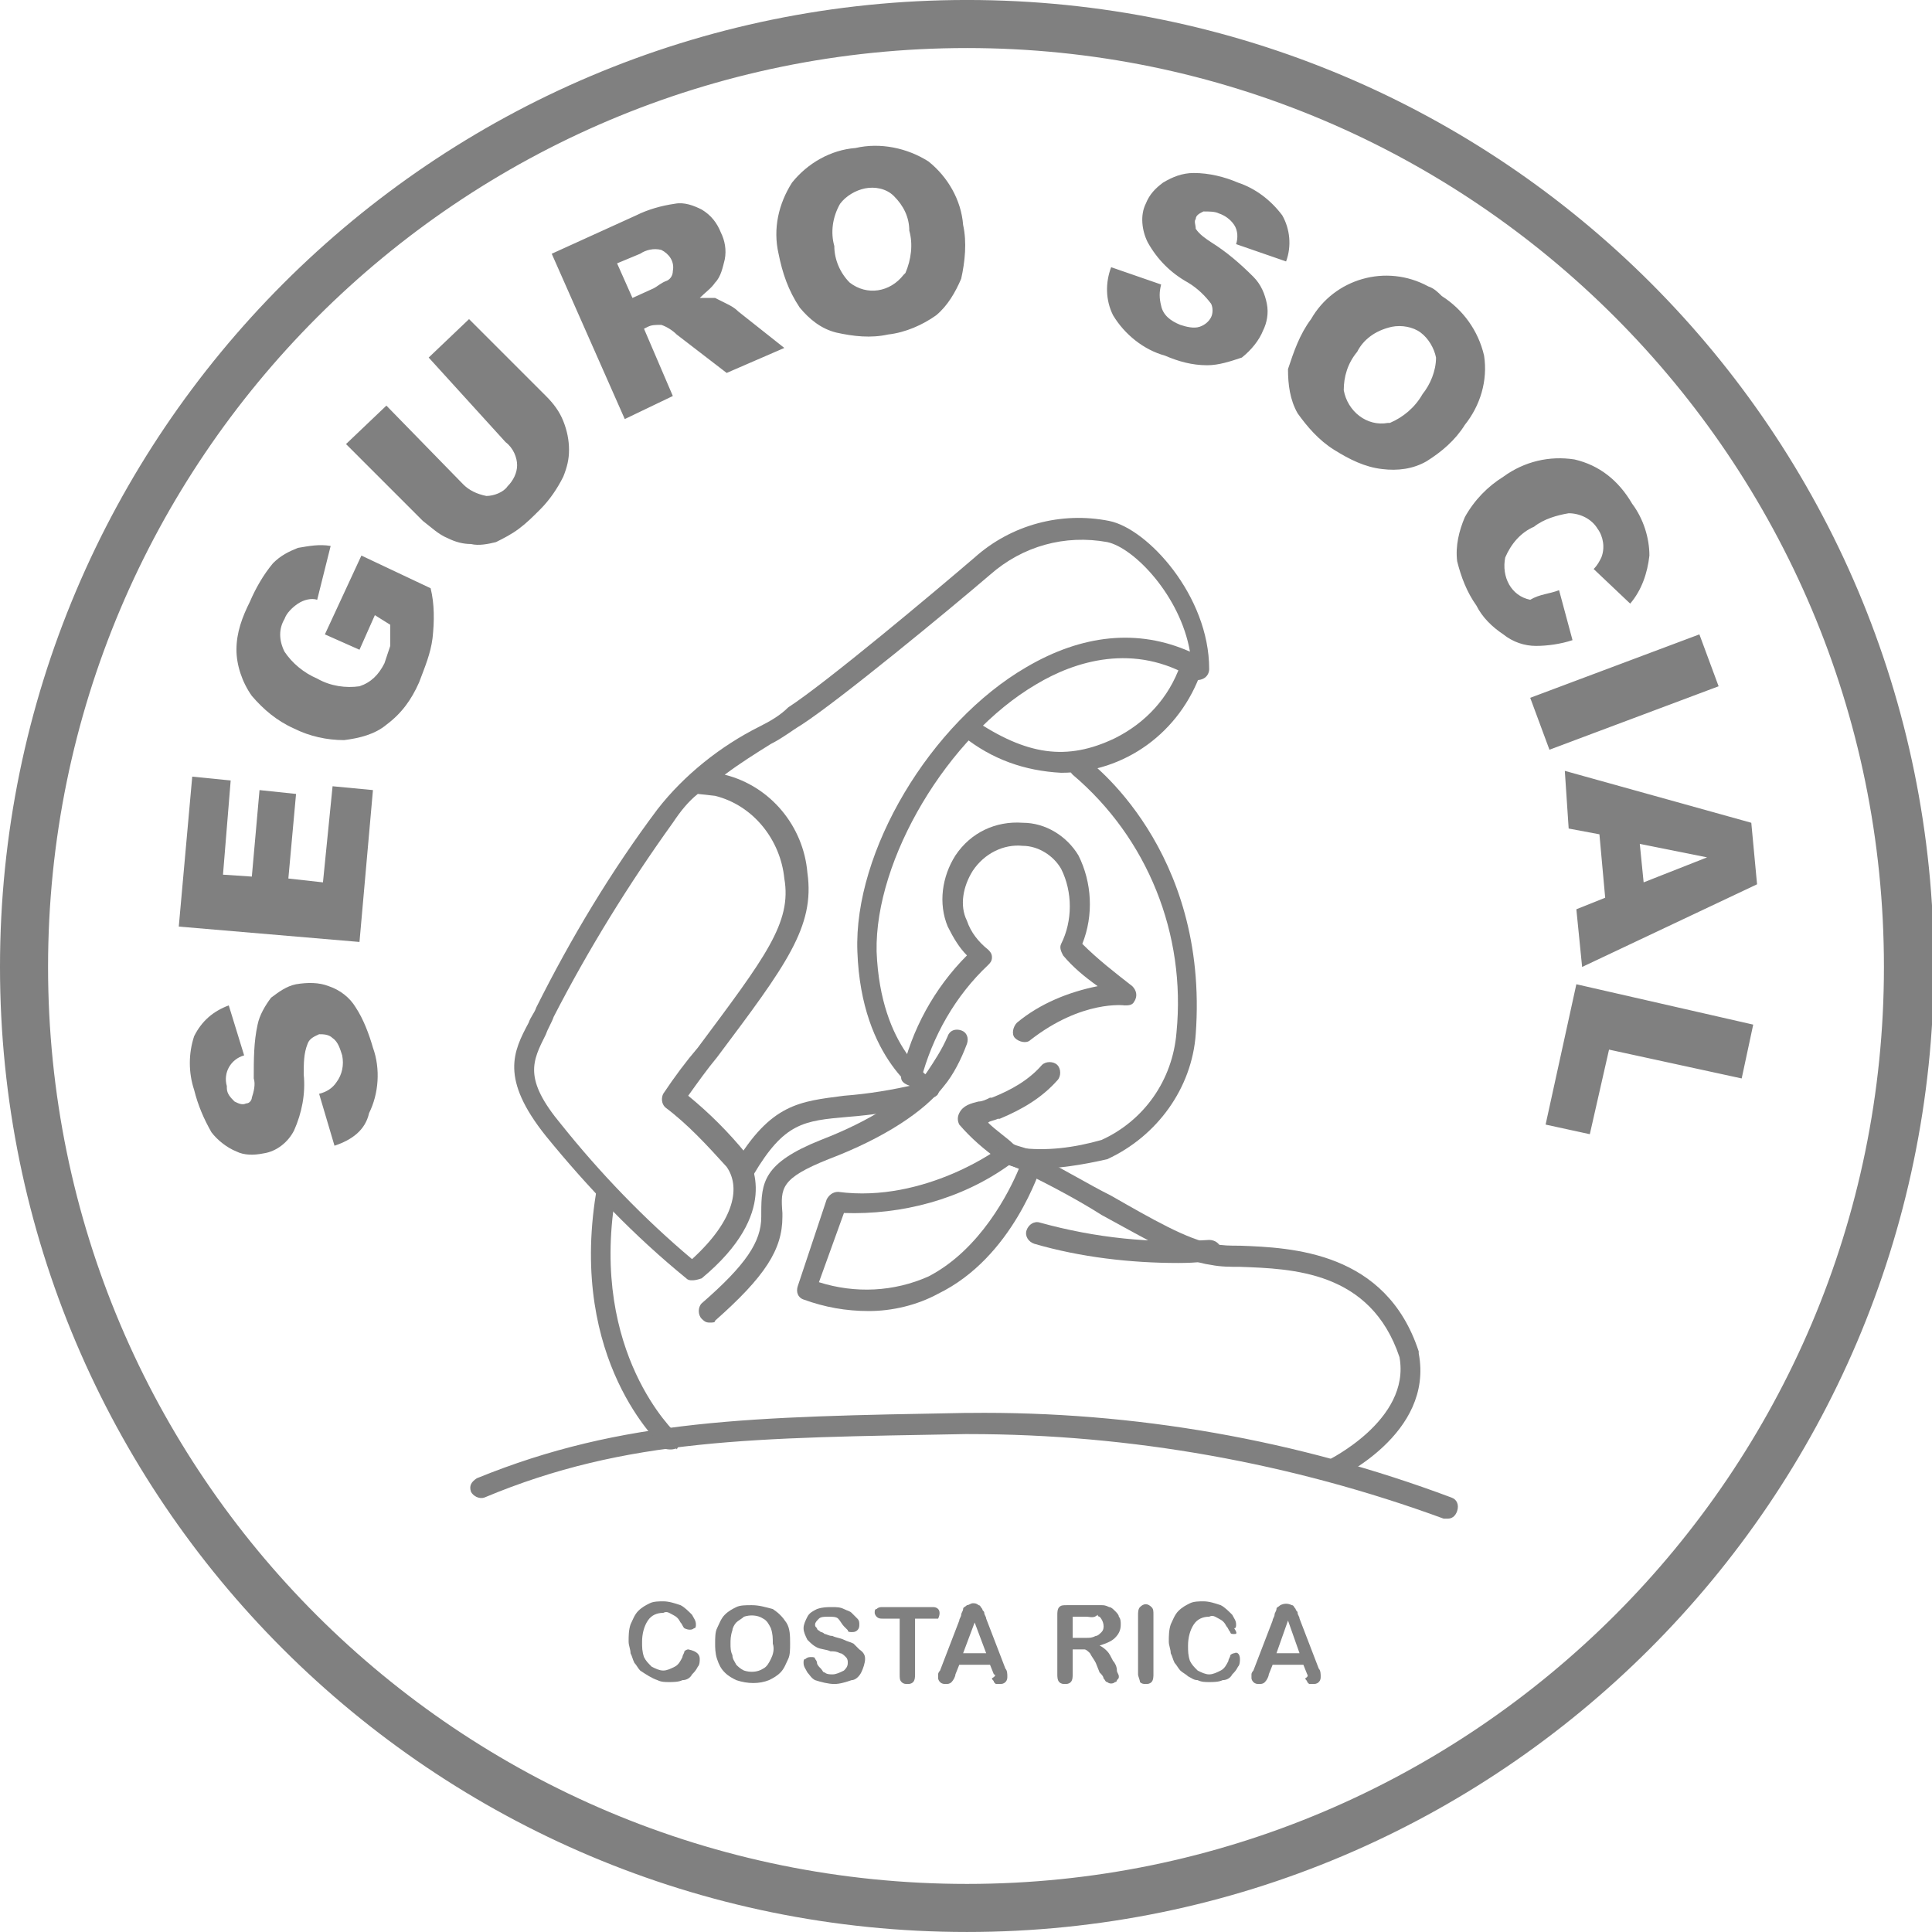
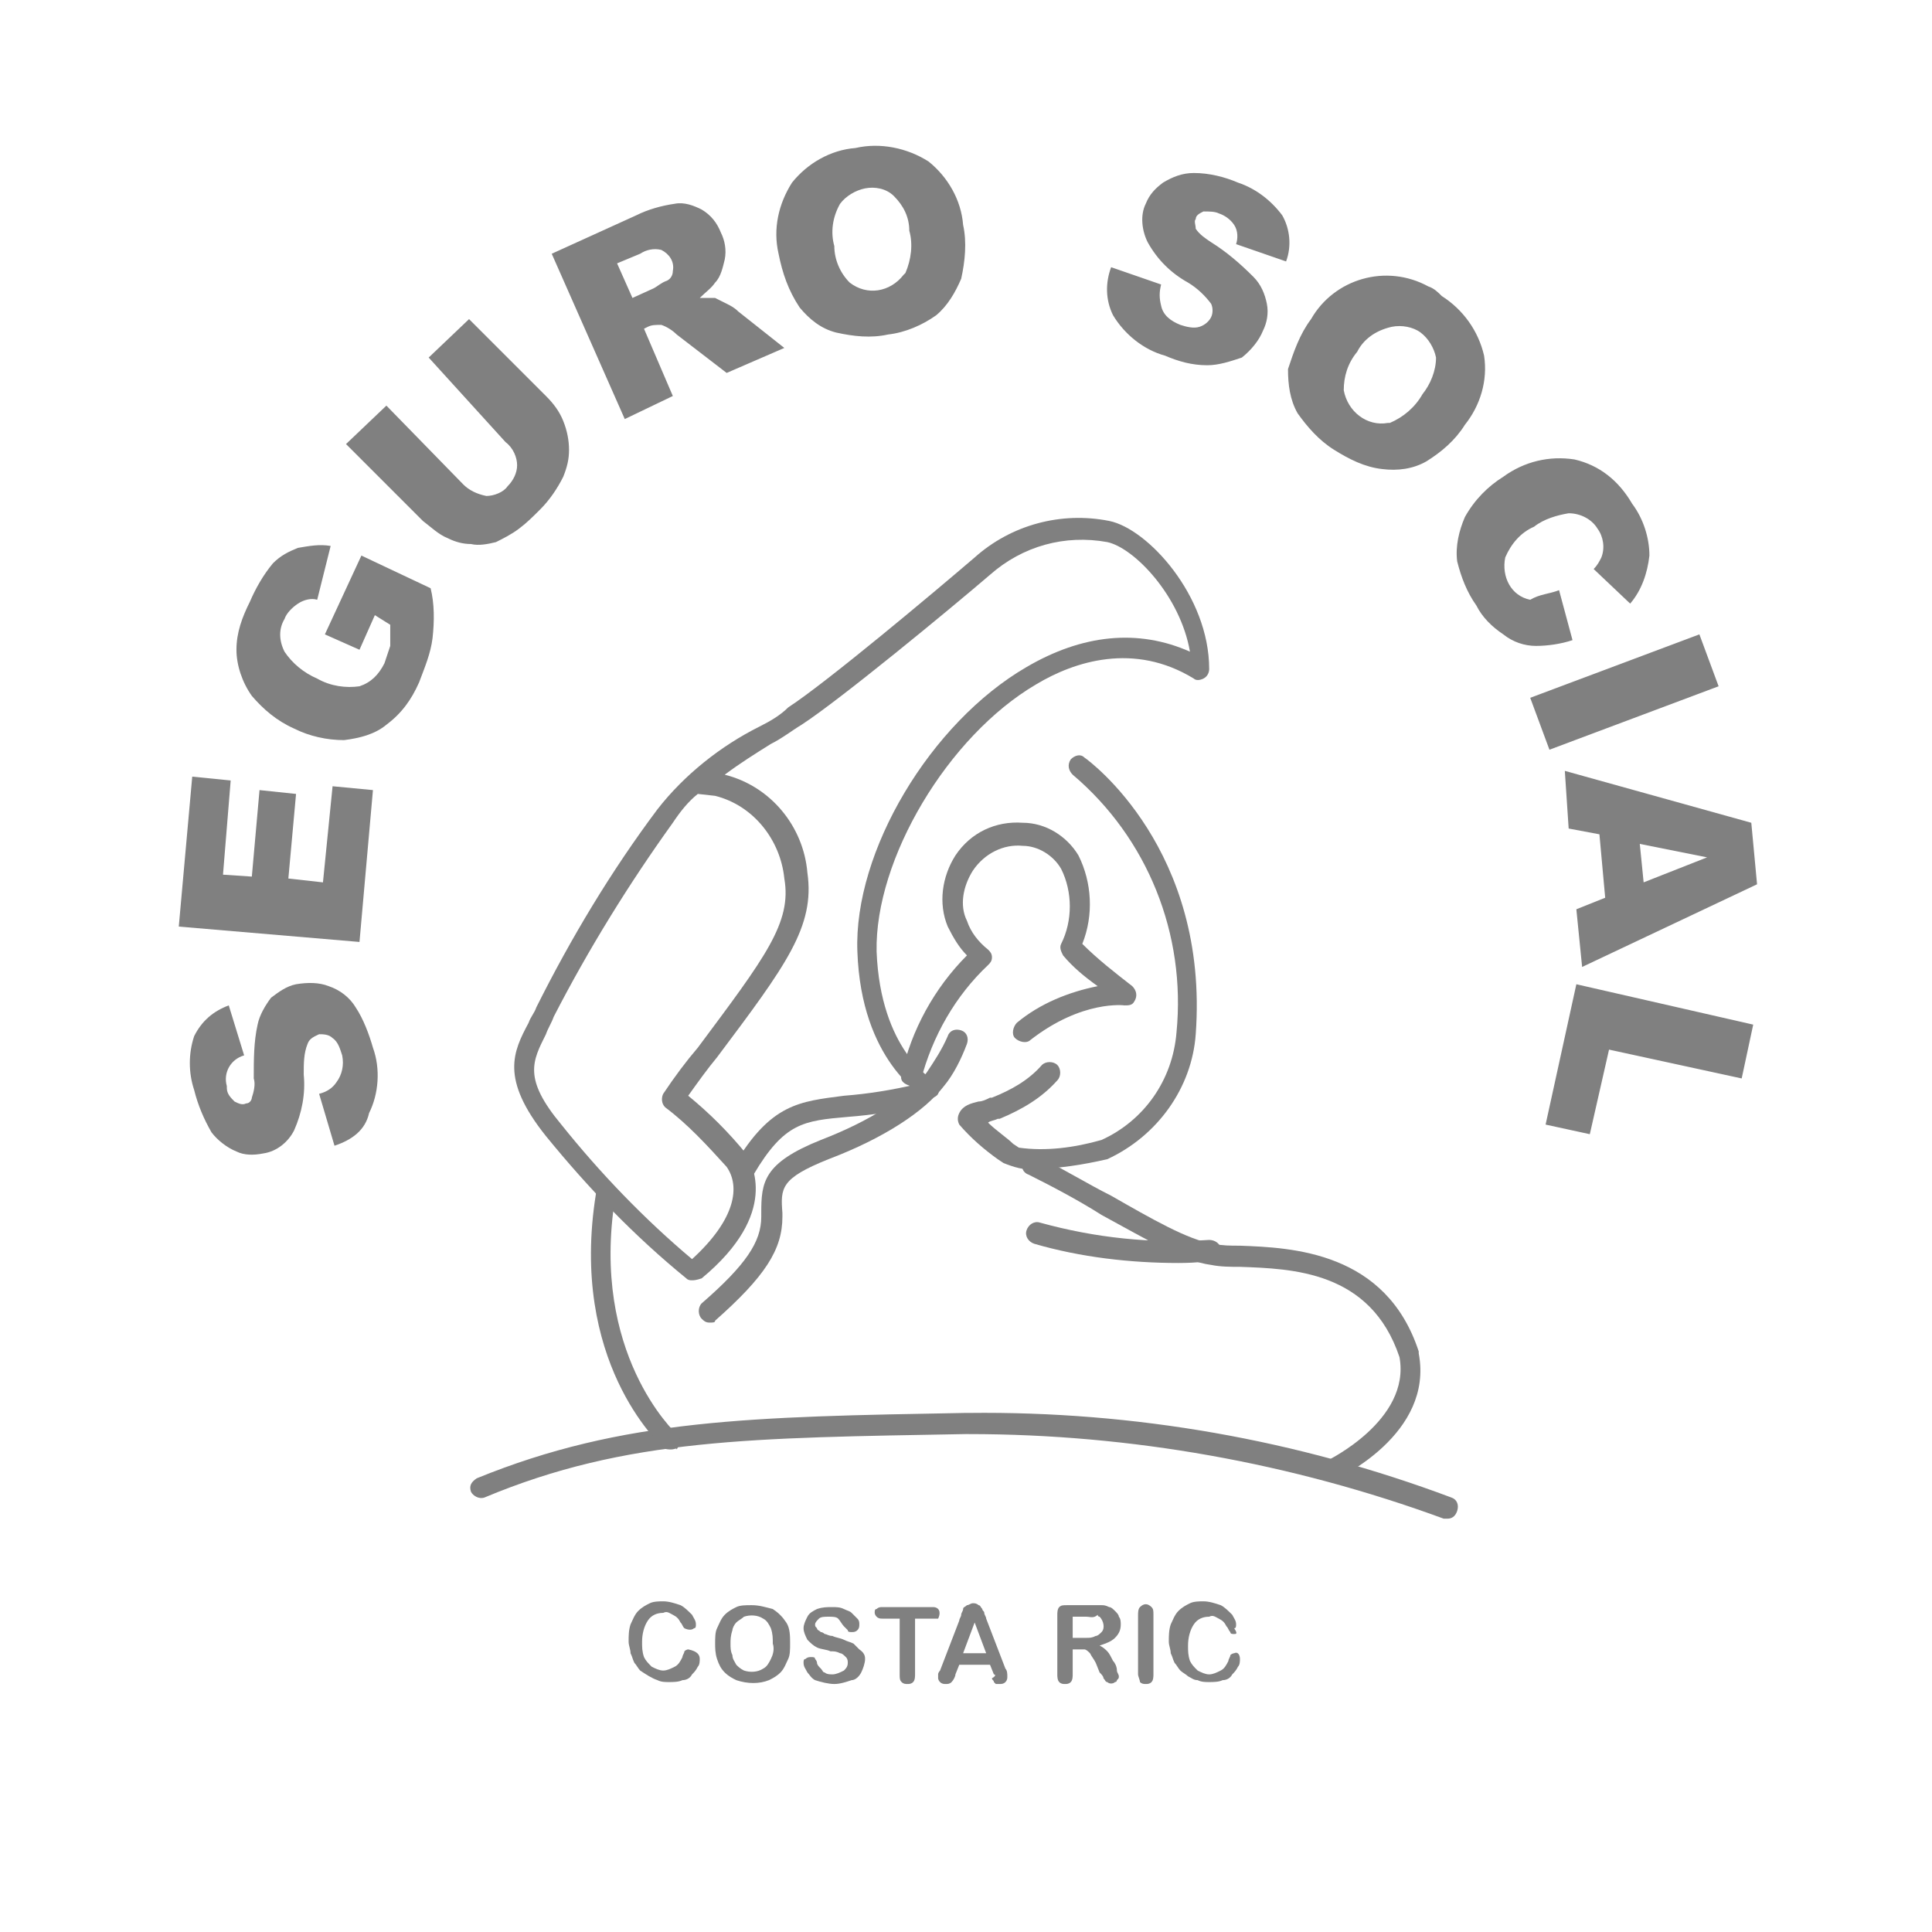
<svg xmlns="http://www.w3.org/2000/svg" enable-background="new 0 0 100.5 100.5" viewBox="0 0 100.5 100.5">
  <g fill="#808080" transform="translate(0 -.001)">
-     <path d="m50.3 100.5c-27.8 0-50.3-22.5-50.3-50.2s22.5-50.3 50.3-50.3 50.3 22.5 50.3 50.3c-.1 27.7-22.6 50.2-50.3 50.2m0-98c-26.4 0-47.8 21.4-47.8 47.8s21.4 47.7 47.8 47.7c26.3 0 47.7-21.4 47.7-47.7 0-26.4-21.4-47.8-47.7-47.8" />
    <path d="m36.4 86.3c0 .1 0 .3-.1.4-.1.2-.2.3-.3.4-.1.2-.3.3-.5.3-.2.1-.5.1-.7.1s-.4 0-.6-.1c-.3-.1-.6-.3-.9-.5-.1-.1-.2-.3-.3-.4-.1-.2-.1-.3-.2-.5 0-.2-.1-.4-.1-.6 0-.3 0-.6.1-.9.1-.2.2-.5.4-.7s.4-.3.6-.4.5-.1.7-.1c.3 0 .6.1.9.2.2.1.4.3.6.5.1.2.2.3.2.5 0 .1 0 .2-.1.2-.1.1-.3.1-.5 0-.1-.1-.1-.2-.2-.3-.1-.2-.2-.3-.4-.4s-.3-.2-.5-.1c-.3 0-.6.1-.8.4s-.3.7-.3 1.1c0 .3 0 .5.1.8.1.2.2.3.4.5.2.1.4.2.6.2s.4-.1.6-.2.3-.3.4-.5c0-.1.1-.2.1-.3.1-.1.2-.1.2-.1.5.1.6.3.6.5z" />
    <path d="m39.1 83.5c.4 0 .7.1 1.1.2.3.2.5.4.7.7s.2.7.2 1.1c0 .3 0 .6-.1.8s-.2.5-.4.7-.4.3-.6.4c-.5.2-1.1.2-1.7 0-.2-.1-.4-.2-.6-.4s-.3-.4-.4-.7-.1-.6-.1-.8c0-.3 0-.6.1-.8s.2-.5.4-.7.4-.3.6-.4.5-.1.8-.1m1.1 2c0-.3 0-.5-.1-.8-.1-.2-.2-.4-.4-.5-.3-.2-.7-.2-1-.1-.1.1-.3.2-.4.3s-.2.3-.2.4c-.1.3-.1.5-.1.7s0 .4.1.6c0 .2.1.3.2.5.1.1.2.2.4.3.3.1.7.1 1-.1.2-.1.3-.3.4-.5s.2-.5.1-.8" />
    <path d="m45 86.3c0 .2-.1.5-.2.7s-.3.4-.5.4c-.3.1-.6.2-.9.2s-.7-.1-1-.2c-.2-.1-.3-.3-.4-.4-.1-.2-.2-.3-.2-.5 0-.1 0-.2.1-.2.1-.1.2-.1.3-.1s.2 0 .2.1c.1.1.1.2.1.2 0 .1.1.2.2.3s.1.2.2.2c.1.1.3.1.4.1.2 0 .4-.1.6-.2.1-.1.2-.2.2-.4 0-.1 0-.2-.1-.3s-.2-.2-.3-.2c-.2-.1-.3-.1-.5-.1-.2-.1-.5-.1-.7-.2s-.3-.2-.5-.4c-.1-.2-.2-.4-.2-.6s.1-.4.2-.6.3-.3.5-.4c.3-.1.5-.1.8-.1.2 0 .4 0 .6.1s.3.1.4.2.2.2.3.3.1.2.1.3 0 .2-.1.3-.2.1-.3.1-.2 0-.2-.1c-.1-.1-.1-.1-.2-.2s-.2-.3-.3-.4-.3-.1-.5-.1-.4 0-.5.1-.2.2-.2.3 0 .1.1.2c0 .1.1.1.2.2.1 0 .2.1.2.1.1 0 .2.1.4.1.2.1.4.1.6.2s.3.1.5.2l.3.3c.3.2.3.4.3.5" />
    <path d="m48.5 84.2h-.9v2.9c0 .1 0 .3-.1.4s-.2.1-.3.1-.2 0-.3-.1-.1-.2-.1-.4v-2.9h-.9c-.1 0-.2 0-.3-.1s-.1-.2-.1-.2c0-.1 0-.2.1-.2.1-.1.2-.1.3-.1h2.6c.1 0 .2 0 .3.1s.1.3 0 .5c-.1 0-.2 0-.3 0" />
    <path d="m51.7 87.1-.2-.5h-1.6l-.2.5c0 .1-.1.3-.2.4s-.2.1-.3.1-.2 0-.3-.1-.1-.2-.1-.2c0-.1 0-.1 0-.2s.1-.2.1-.2l1-2.6c0-.1.1-.2.1-.3s.1-.2.1-.3.1-.1.2-.2c.1 0 .2-.1.3-.1s.2 0 .3.1c.1 0 .1.1.2.2 0 .1.1.1.1.2s.1.2.1.3l1 2.6c.1.1.1.3.1.4s0 .2-.1.3-.2.1-.3.1-.1 0-.2 0c0 0-.1-.1-.1-.1 0-.1-.1-.1-.1-.2.2-.1.2-.2.1-.2m-1.6-1.1h1.2l-.6-1.6z" />
    <path d="m56.1 85.8h-.3v1.3c0 .1 0 .3-.1.4s-.2.1-.3.1-.2 0-.3-.1-.1-.3-.1-.4v-3.1c0-.1 0-.3.1-.4s.2-.1.4-.1h1.3.5c.1 0 .2 0 .4.1.1 0 .2.1.3.2s.2.2.2.3c.1.1.1.3.1.4 0 .3-.1.5-.3.7s-.5.3-.8.4c.2.1.3.2.4.3s.2.3.3.5c.1.1.2.3.2.5 0 .1.1.2.1.3s0 .1-.1.2c0 .1-.1.1-.1.1-.1.1-.3.1-.4 0-.1 0-.1-.1-.2-.2 0-.1-.1-.2-.2-.3l-.2-.5c-.1-.2-.2-.3-.3-.5-.1-.1-.2-.2-.3-.2s-.2 0-.3 0m.4-1.7h-.7v1.1h.7c.2 0 .3 0 .5-.1.1 0 .2-.1.3-.2.2-.2.1-.6-.1-.8 0 0-.1 0-.1-.1-.2.2-.4.1-.6.1" />
    <path d="m59.2 87.1v-3.1c0-.1 0-.3.1-.4.2-.2.4-.2.6 0 .1.1.1.2.1.4v3.1c0 .1 0 .3-.1.4s-.2.1-.3.1-.2 0-.3-.1c-0-.1-.1-.3-.1-.4" />
    <path d="m64.5 86.3c0 .1 0 .3-.1.4-.1.2-.2.3-.3.4-.1.2-.3.3-.5.3-.2.1-.5.1-.7.1s-.4 0-.6-.1c-.2 0-.3-.1-.5-.2-.1-.1-.3-.2-.4-.3s-.2-.3-.3-.4c-.1-.2-.1-.3-.2-.5 0-.2-.1-.4-.1-.6 0-.3 0-.6.1-.9.1-.2.2-.5.4-.7s.4-.3.6-.4.5-.1.7-.1c.3 0 .6.1.9.2.2.1.4.3.6.5.1.2.2.3.2.5 0 .1 0 .2-.1.2.2.3.1.3-0 .3s-.2 0-.2-.1c-.1-.1-.1-.2-.2-.3-.1-.2-.2-.3-.4-.4s-.3-.2-.5-.1c-.3 0-.6.1-.8.4s-.3.7-.3 1.1c0 .3 0 .5.1.8.1.2.2.3.4.5.2.1.4.2.6.2s.4-.1.6-.2.3-.3.4-.5c0-.1.1-.2.1-.3.1-.1.2-.1.2-.1.2-.1.3.1.3.3z" />
-     <path d="m68 87.1-.2-.5h-1.6l-.2.5c0 .1-.1.3-.2.4s-.2.1-.3.1-.2 0-.3-.1-.1-.2-.1-.2c0-.1 0-.1 0-.2s.1-.2.1-.2l1-2.6c0-.1.1-.2.1-.3s.1-.2.1-.3.1-.1.2-.2c.2-.1.4-.1.6 0 .1 0 .1.1.2.2 0 .1.1.1.1.2s.1.2.1.3l1 2.6c.1.1.1.3.1.4s0 .2-.1.3-.2.1-.3.1-.1 0-.2 0c0 0-.1-.1-.1-.1 0-.1-.1-.1-.1-.2.2-.1.1-.2.1-.2m-1.6-1.1h1.2l-.6-1.7z" />
    <path d="m17.4 59.6-.8-2.7c.4-.1.7-.3.9-.6.3-.4.4-.9.3-1.4-.1-.3-.2-.7-.5-.9-.2-.2-.5-.2-.7-.2-.2.1-.5.2-.6.5-.2.5-.2 1-.2 1.6.1 1-.1 2-.5 2.9-.3.6-.9 1.1-1.6 1.2-.5.1-1 .1-1.4-.1-.5-.2-1-.6-1.3-1-.4-.7-.7-1.4-.9-2.2-.3-.9-.3-1.9 0-2.8.4-.8 1-1.3 1.8-1.6l.8 2.6c-.7.2-1.1.9-.9 1.6v.1c0 .3.2.5.4.7.2.1.4.2.6.1.2 0 .3-.2.3-.3.1-.3.2-.7.1-1 0-1 0-1.9.2-2.8.1-.5.4-1 .7-1.4.4-.3.8-.6 1.3-.7.6-.1 1.2-.1 1.7.1.6.2 1.1.6 1.4 1.1.4.6.7 1.4.9 2.1.4 1.1.3 2.4-.2 3.4-.2.9-.9 1.4-1.8 1.7m-8.1-11.4.7-7.8 2 .2-.4 4.9 1.5.1.4-4.5 1.9.2-.4 4.4 1.8.2.5-5 2.1.2-.7 7.9zm9.4-14.4-1.8-.8 1.9-4.1 3.6 1.7c.2.8.2 1.7.1 2.6-.1.8-.4 1.5-.7 2.3-.4.9-.9 1.6-1.7 2.2-.6.5-1.4.7-2.2.8-.9 0-1.8-.2-2.6-.6-.9-.4-1.6-1-2.2-1.7-.5-.7-.8-1.6-.8-2.4 0-.9.3-1.7.7-2.5.3-.7.7-1.4 1.2-2 .4-.4.8-.6 1.3-.8.6-.1 1.1-.2 1.7-.1l-.7 2.8c-.3-.1-.7 0-1 .2s-.6.5-.7.8c-.3.5-.3 1.1 0 1.7.4.6 1 1.1 1.7 1.4.7.4 1.5.5 2.2.4.6-.2 1-.6 1.3-1.2.1-.3.2-.6.3-.9 0-.4 0-.7 0-1.1l-.8-.5zm3.6-15.2 2.1-2 4 4c.4.4.7.8.9 1.3s.3 1 .3 1.5-.1.9-.3 1.4c-.3.6-.7 1.2-1.2 1.7-.4.4-.7.7-1.1 1s-.8.5-1.2.7c-.4.1-.9.2-1.3.1-.4 0-.8-.1-1.2-.3-.5-.2-.9-.6-1.3-.9l-4-4 2.1-2 4 4.1c.3.3.7.5 1.2.6.4 0 .9-.2 1.1-.5.3-.3.5-.7.5-1.1s-.2-.9-.6-1.2zm10.2 3.2-3.8-8.6 4.4-2c.6-.3 1.3-.5 2-.6.5-.1 1 .1 1.4.3.5.3.8.7 1 1.2.2.4.3.9.2 1.4-.1.4-.2.9-.5 1.2-.2.3-.5.5-.8.8h.8c.2.1.4.2.6.3s.4.2.6.4l2.4 1.9-3 1.3-2.6-2c-.2-.2-.5-.4-.8-.5-.3 0-.5 0-.7.1l-.2.1 1.5 3.5zm.4-6.3 1.1-.5c.2-.1.4-.3.7-.4.2-.1.3-.3.3-.5.1-.5-.2-.9-.6-1.1-.4-.1-.8 0-1.1.2l-1.2.5zm7.6-2.3c-.3-1.3 0-2.6.7-3.7.8-1 2-1.7 3.3-1.8 1.3-.3 2.7 0 3.8.7 1 .8 1.7 2 1.8 3.3.2.9.1 1.9-.1 2.8-.3.7-.7 1.4-1.3 1.9-.7.5-1.6.9-2.5 1-.9.2-1.8.1-2.7-.1-.8-.2-1.4-.7-1.9-1.3-.6-.9-.9-1.8-1.1-2.8m2.9-.4c0 .7.3 1.4.8 1.9.9.7 2.1.5 2.8-.4 0 0 0 0 .1-.1.3-.7.4-1.5.2-2.2 0-.7-.3-1.3-.8-1.8-.4-.4-1-.5-1.5-.4s-1 .4-1.3.8c-.4.7-.5 1.5-.3 2.2m14.4 1.1 2.6.9c-.1.4-.1.7 0 1.1.1.5.5.8 1 1 .3.1.7.2 1 .1s.5-.3.6-.5.1-.5 0-.7c-.3-.4-.7-.8-1.2-1.1-.9-.5-1.6-1.2-2.1-2.1-.3-.6-.4-1.4-.1-2 .2-.5.5-.8.9-1.1.5-.3 1-.5 1.6-.5.8 0 1.6.2 2.3.5.9.3 1.7.9 2.3 1.7.4.7.5 1.6.2 2.4l-2.6-.9c.1-.3.1-.7-.1-1s-.5-.5-.8-.6c-.2-.1-.5-.1-.8-.1-.2.1-.4.2-.4.4-.1.1 0 .3 0 .5.2.3.5.5.8.7.8.5 1.5 1.1 2.2 1.8.4.4.6.9.7 1.4s0 1-.2 1.4c-.2.5-.6 1-1.1 1.4-.6.2-1.2.4-1.8.4-.8 0-1.5-.2-2.2-.5-1.1-.3-2.1-1.1-2.7-2.1-.4-.8-.4-1.7-.1-2.5m10.4 2.7c1.2-2.1 3.9-2.9 6.1-1.7.3.1.5.3.7.5 1.1.7 1.9 1.8 2.2 3.1.2 1.3-.2 2.6-1 3.6-.5.8-1.2 1.4-2 1.9-.7.4-1.5.5-2.3.4-.9-.1-1.7-.5-2.5-1s-1.4-1.2-1.9-1.9c-.4-.7-.5-1.5-.5-2.3.3-.9.6-1.8 1.2-2.6m2.4 1.7c-.5.6-.7 1.3-.7 2 .2 1.1 1.2 1.9 2.3 1.7h.1c.7-.3 1.3-.8 1.7-1.5.4-.5.7-1.2.7-1.9-.1-.5-.4-1-.8-1.3s-1-.4-1.5-.3c-.9.2-1.5.7-1.8 1.3m10.5 12.4.7 2.6c-.6.2-1.3.3-1.9.3s-1.2-.2-1.7-.6c-.6-.4-1.1-.9-1.4-1.5-.5-.7-.8-1.5-1-2.3-.1-.8.1-1.6.4-2.3.5-.9 1.2-1.6 2-2.1 1.1-.8 2.4-1.1 3.7-.9 1.3.3 2.3 1.1 3 2.3.6.8.9 1.8.9 2.7-.1.9-.4 1.8-1 2.5l-1.9-1.8c.2-.2.3-.4.4-.6.2-.5.1-1.1-.2-1.5-.3-.5-.9-.8-1.5-.8-.6.1-1.3.3-1.8.7-.7.3-1.2.9-1.5 1.6-.2 1 .3 2 1.3 2.2.5-.3 1-.3 1.5-.5m7.3 2.3 1 2.7-8.8 3.3-1-2.7zm-4.9 13.7-.3-3.3-1.6-.3-.2-3 9.7 2.7.3 3.2-9.1 4.3-.3-3zm2-.8 3.3-1.3-3.5-.7zm5.7 7.4-.6 2.8-6.9-1.5-1 4.4-2.3-.5 1.6-7.3z" />
    <path d="m75.3 79c-.1 0-.1 0-.2 0-7.9-2.9-16.3-4.4-24.7-4.4h-.2c-11 .2-17.6.2-25 3.3-.3.1-.6-.1-.7-.3-.1-.3 0-.5.3-.7 7.6-3.1 14.3-3.2 25.4-3.4h.2c8.6-.1 17.1 1.4 25.1 4.4.3.1.4.4.3.7s-.3.4-.5.4" />
    <path d="m36 66.6c-.1 0-.2 0-.3-.1-2.7-2.2-5.1-4.7-7.3-7.4-2.4-3-1.7-4.4-.9-5.9.1-.3.3-.5.4-.8 1.8-3.6 3.9-7.1 6.3-10.3 1.4-1.8 3.3-3.3 5.3-4.3.6-.3 1.1-.6 1.5-1 2-1.3 7.6-6 9.7-7.8 1.9-1.7 4.5-2.4 7-1.9 2 .4 5.2 3.9 5.2 7.7 0 .2-.1.4-.3.5s-.4.1-.5 0c-3.1-1.9-6.2-.9-8.2.3-4.6 2.7-8.4 9.1-8.3 13.9.2 5.1 2.9 6.7 3 6.7.3.2.3.5.2.7s-.5.3-.7.2c-.1-.1-3.3-1.9-3.5-7.6-.2-5.2 3.8-11.9 8.8-14.8 2.9-1.7 5.8-2 8.5-.8-.5-2.9-2.9-5.4-4.3-5.7-2.2-.4-4.4.2-6.1 1.7-2.1 1.8-7.8 6.5-9.8 7.8-.5.3-1 .7-1.6 1-.8.5-1.6 1-2.4 1.6 2.4.6 4.1 2.7 4.3 5.1.4 2.8-1.1 4.8-4.7 9.6-.5.6-1 1.3-1.5 2 1.1.9 2.1 1.9 3 3 .3.5 1.8 3.1-2.3 6.5-.3.1-.4.1-.5.1m.3-25.3c-.5.4-.9.9-1.3 1.5-2.3 3.2-4.4 6.6-6.2 10.1-.1.3-.3.6-.4.9-.7 1.4-1.2 2.3.8 4.7 2 2.5 4.3 4.9 6.8 7 2.3-2.1 2.5-3.8 1.8-4.8-1-1.1-2-2.2-3.2-3.1-.2-.2-.2-.5-.1-.7.6-.9 1.2-1.7 1.8-2.4 3.5-4.7 4.9-6.5 4.5-8.8-.2-2-1.6-3.8-3.6-4.3z" />
    <path d="m34.9 75.4c-.1 0-.3 0-.4-.1-.2-.2-4.9-4.5-3.5-13.2 0-.3.3-.5.6-.4.3 0 .5.3.4.6-1.3 8.1 3.1 12.2 3.2 12.3.2.2.2.5 0 .8 0-.1-.1 0-.3 0" />
    <path d="m36.9 68.8c-.2 0-.3-.1-.4-.2-.2-.2-.2-.6 0-.8 2.3-2 3.1-3.2 3.1-4.5v-.2c0-1.6.1-2.6 3.1-3.8 2.6-1 4.6-2.3 5.5-3.5.4-.6.8-1.2 1.1-1.9.1-.3.4-.4.7-.3s.4.4.3.7c-.3.8-.7 1.6-1.2 2.2-1 1.3-3.1 2.7-6 3.8-2.5 1-2.5 1.5-2.4 2.8v.2c0 1.7-.9 3.1-3.5 5.4 0 .1-.1.1-.3.1" />
    <path d="m38.6 61.4c-.3 0-.5-.2-.5-.5 0-.1 0-.2.1-.3 1.9-3.2 3.4-3.3 5.7-3.6 1.3-.1 2.5-.3 3.8-.6.3-.1.6.1.7.4s-.1.6-.4.7c-1.3.3-2.6.5-3.9.6-2.3.2-3.3.3-4.9 3-.3.2-.4.3-.6.3" />
    <path d="m53.8 60.8c-.5.1-1.1-.1-1.6-.3l-.3-.2c-.7-.5-1.4-1.1-2-1.8-.1-.2-.1-.4 0-.6.2-.4.6-.5 1-.6.2 0 .4-.1.6-.2h.1c1-.4 1.9-.9 2.6-1.7.2-.2.6-.2.8 0s.2.6 0 .8c-.8.9-1.8 1.5-3 2h-.1c-.2.1-.4.1-.5.2.4.4 1 .8 1.3 1.1l.3.2c1.4.2 2.9 0 4.3-.4 2.2-1 3.7-3.1 3.9-5.6.5-5.1-1.5-10.1-5.4-13.4-.2-.2-.3-.5-.1-.8.2-.2.5-.3.7-.1.3.2 6.5 4.8 5.8 14.4-.2 2.8-2 5.3-4.6 6.5-1.3.3-2.6.5-3.8.5" />
-     <path d="m55.2 40.2c-1.9-.1-3.6-.7-5.1-1.9-.3-.2-.3-.5-.2-.7.2-.3.5-.3.7-.2 2.8 1.9 4.9 2.2 7.4 1 1.6-.8 2.8-2.1 3.4-3.8.1-.3.4-.4.7-.4.3.1.4.4.4.7-1.1 3.2-4 5.3-7.3 5.3" />
    <path d="m47.4 56.5c-.4-.1-.6-.3-.5-.6.5-2.3 1.7-4.5 3.4-6.2-.4-.4-.7-.9-1-1.5-.5-1.2-.3-2.6.4-3.7.8-1.2 2.1-1.8 3.5-1.7 1.2 0 2.3.7 2.9 1.7.7 1.4.8 3.1.2 4.6.8.8 1.7 1.5 2.6 2.2.2.2.3.5.1.8-.1.2-.3.2-.5.2 0 0-2.2-.3-4.9 1.8-.2.2-.6.1-.8-.1s-.1-.6.1-.8c1.2-1 2.7-1.6 4.2-1.9-.7-.5-1.3-1-1.8-1.6-.1-.2-.2-.4-.1-.6.6-1.2.6-2.7 0-3.9-.4-.7-1.2-1.2-2-1.2-1-.1-2 .4-2.6 1.3-.5.8-.7 1.8-.3 2.6.2.6.6 1.1 1.1 1.5.1.1.2.2.2.4s-.1.3-.2.4c-1.7 1.6-2.9 3.7-3.5 6-0 .1-.2.3-.5.3" />
-     <path d="m45.2 68.2c-1.2 0-2.3-.2-3.4-.6-.3-.1-.4-.4-.3-.7l1.5-4.5c.1-.2.3-.4.6-.4 4.5.6 8.5-2.3 8.5-2.4.1-.1.3-.1.5-.1l1.3.4c.1 0 .3.1.3.3.1.1.1.3 0 .4-.1.2-1.5 4.8-5.4 6.7-1.1.6-2.4.9-3.6.9m-2.6-1.5c1.9.6 3.9.5 5.7-.3 2.7-1.4 4.2-4.4 4.7-5.6l-.5-.2c-2.5 1.8-5.6 2.6-8.6 2.5z" />
    <path d="m61.3 65.7c-2.5 0-5.1-.3-7.5-1-.3-.1-.5-.4-.4-.7s.4-.5.7-.4c2.9.8 5.8 1.1 8.8.9.3 0 .6.2.6.5s-.2.6-.5.6c-.1 0-.7.1-1.7.1" />
    <path d="m69.2 77c-.3 0-.5-.2-.5-.5 0-.2.1-.4.3-.5 0 0 4.4-2.1 3.8-5.4-1.5-4.5-5.6-4.6-8.3-4.7-.5 0-1 0-1.5-.1-1.5-.2-3.3-1.3-5.7-2.6-1.1-.7-2.4-1.4-3.8-2.1-.3-.1-.4-.4-.3-.7s.4-.4.7-.3c1.4.7 2.7 1.5 3.9 2.1 2.1 1.2 4 2.3 5.3 2.5.5.1.9.1 1.4.1 2.7.1 7.6.3 9.3 5.5v.1c.8 4.2-4.2 6.5-4.4 6.6 0 0-.1 0-.2 0" />
  </g>
</svg>